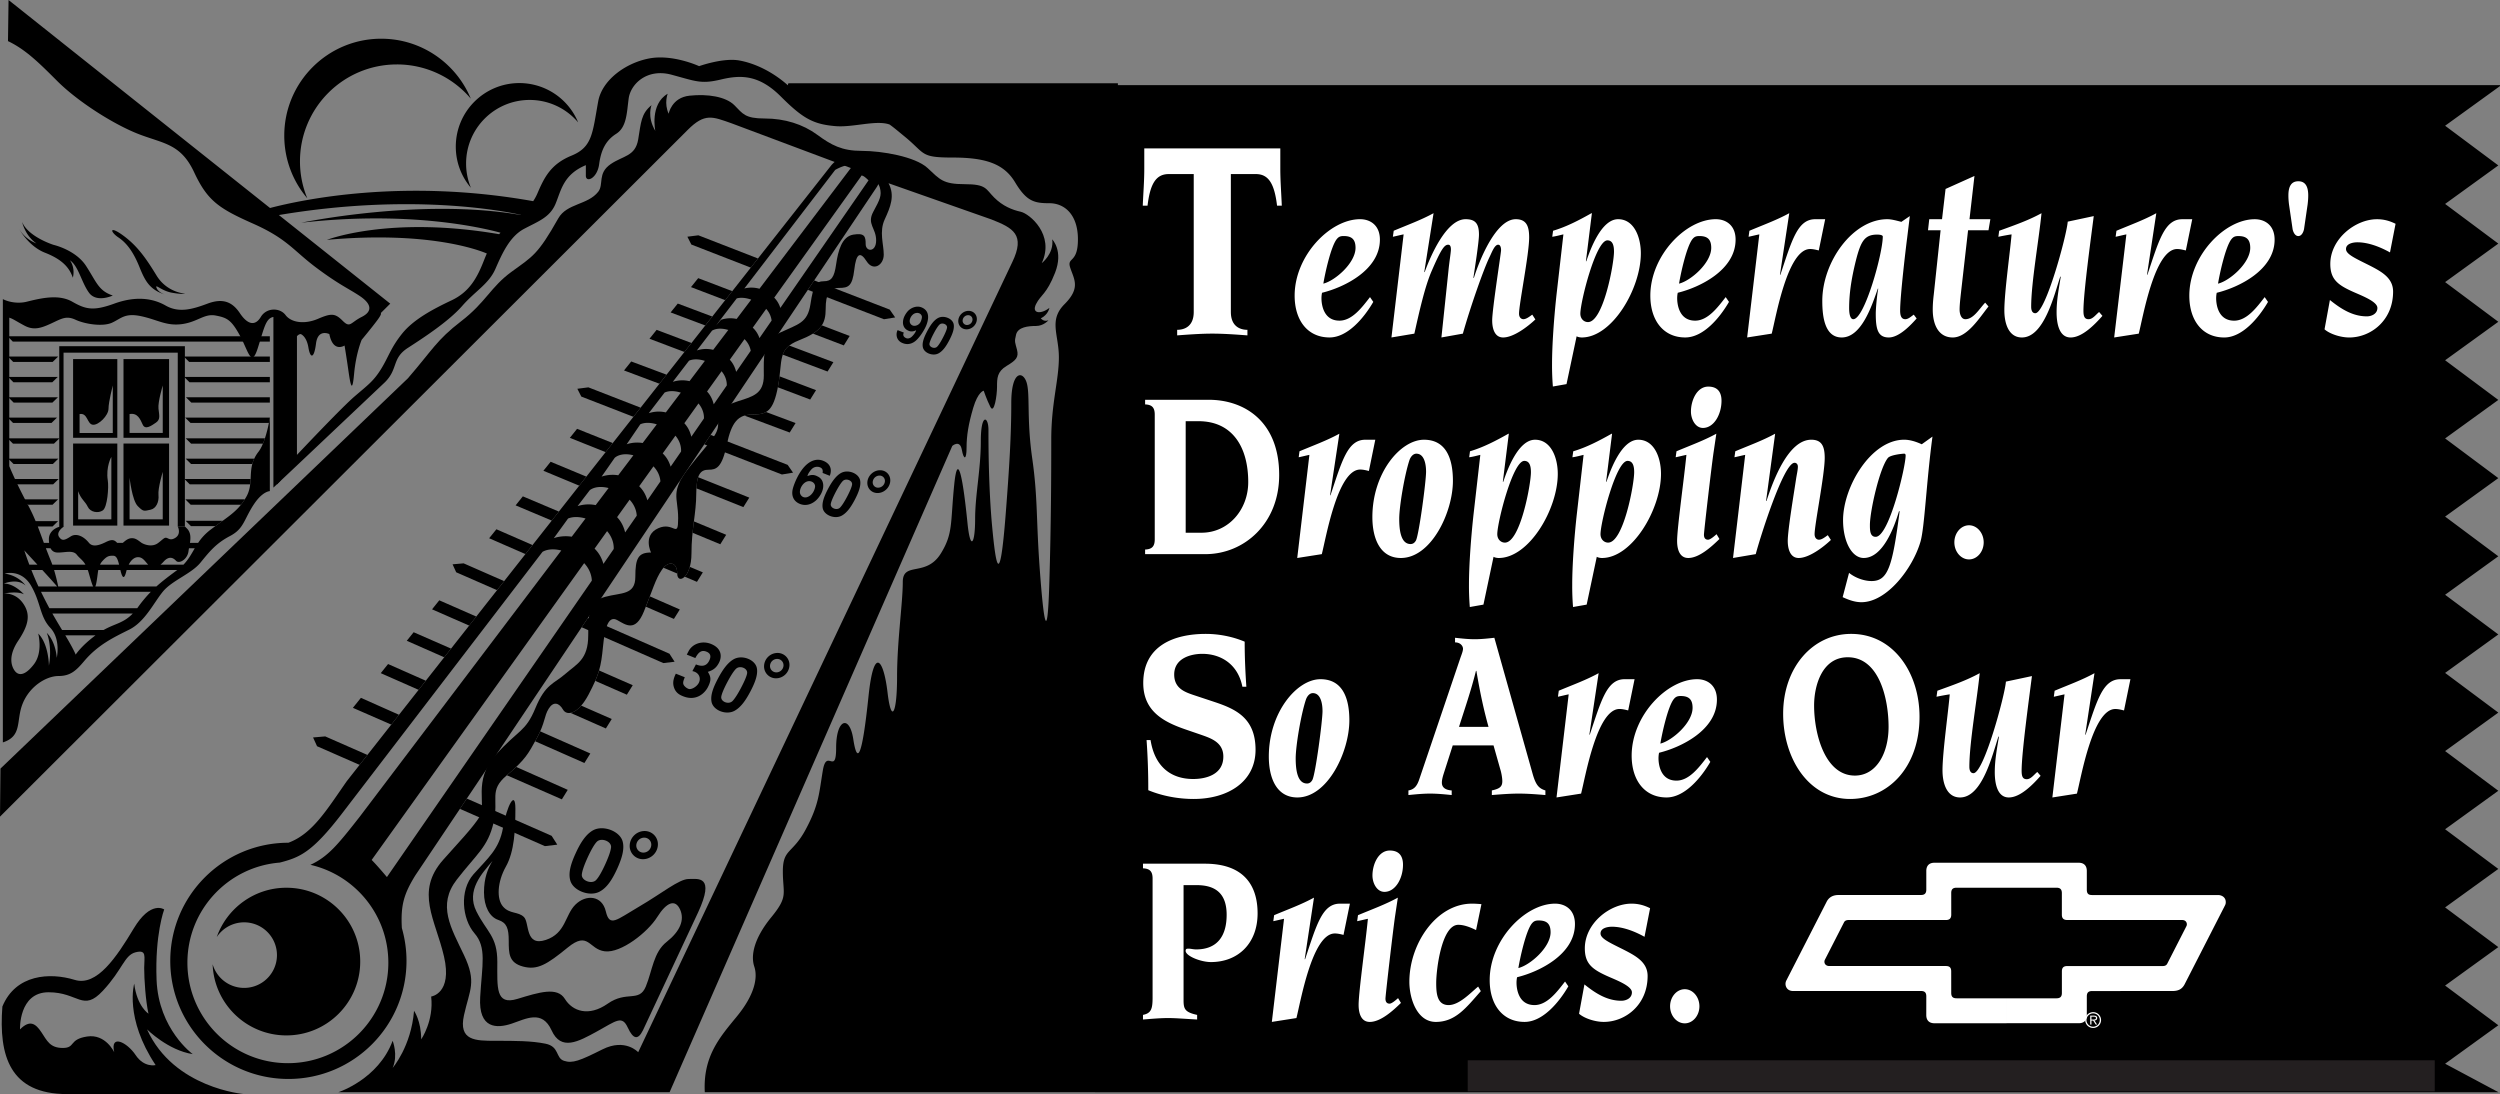
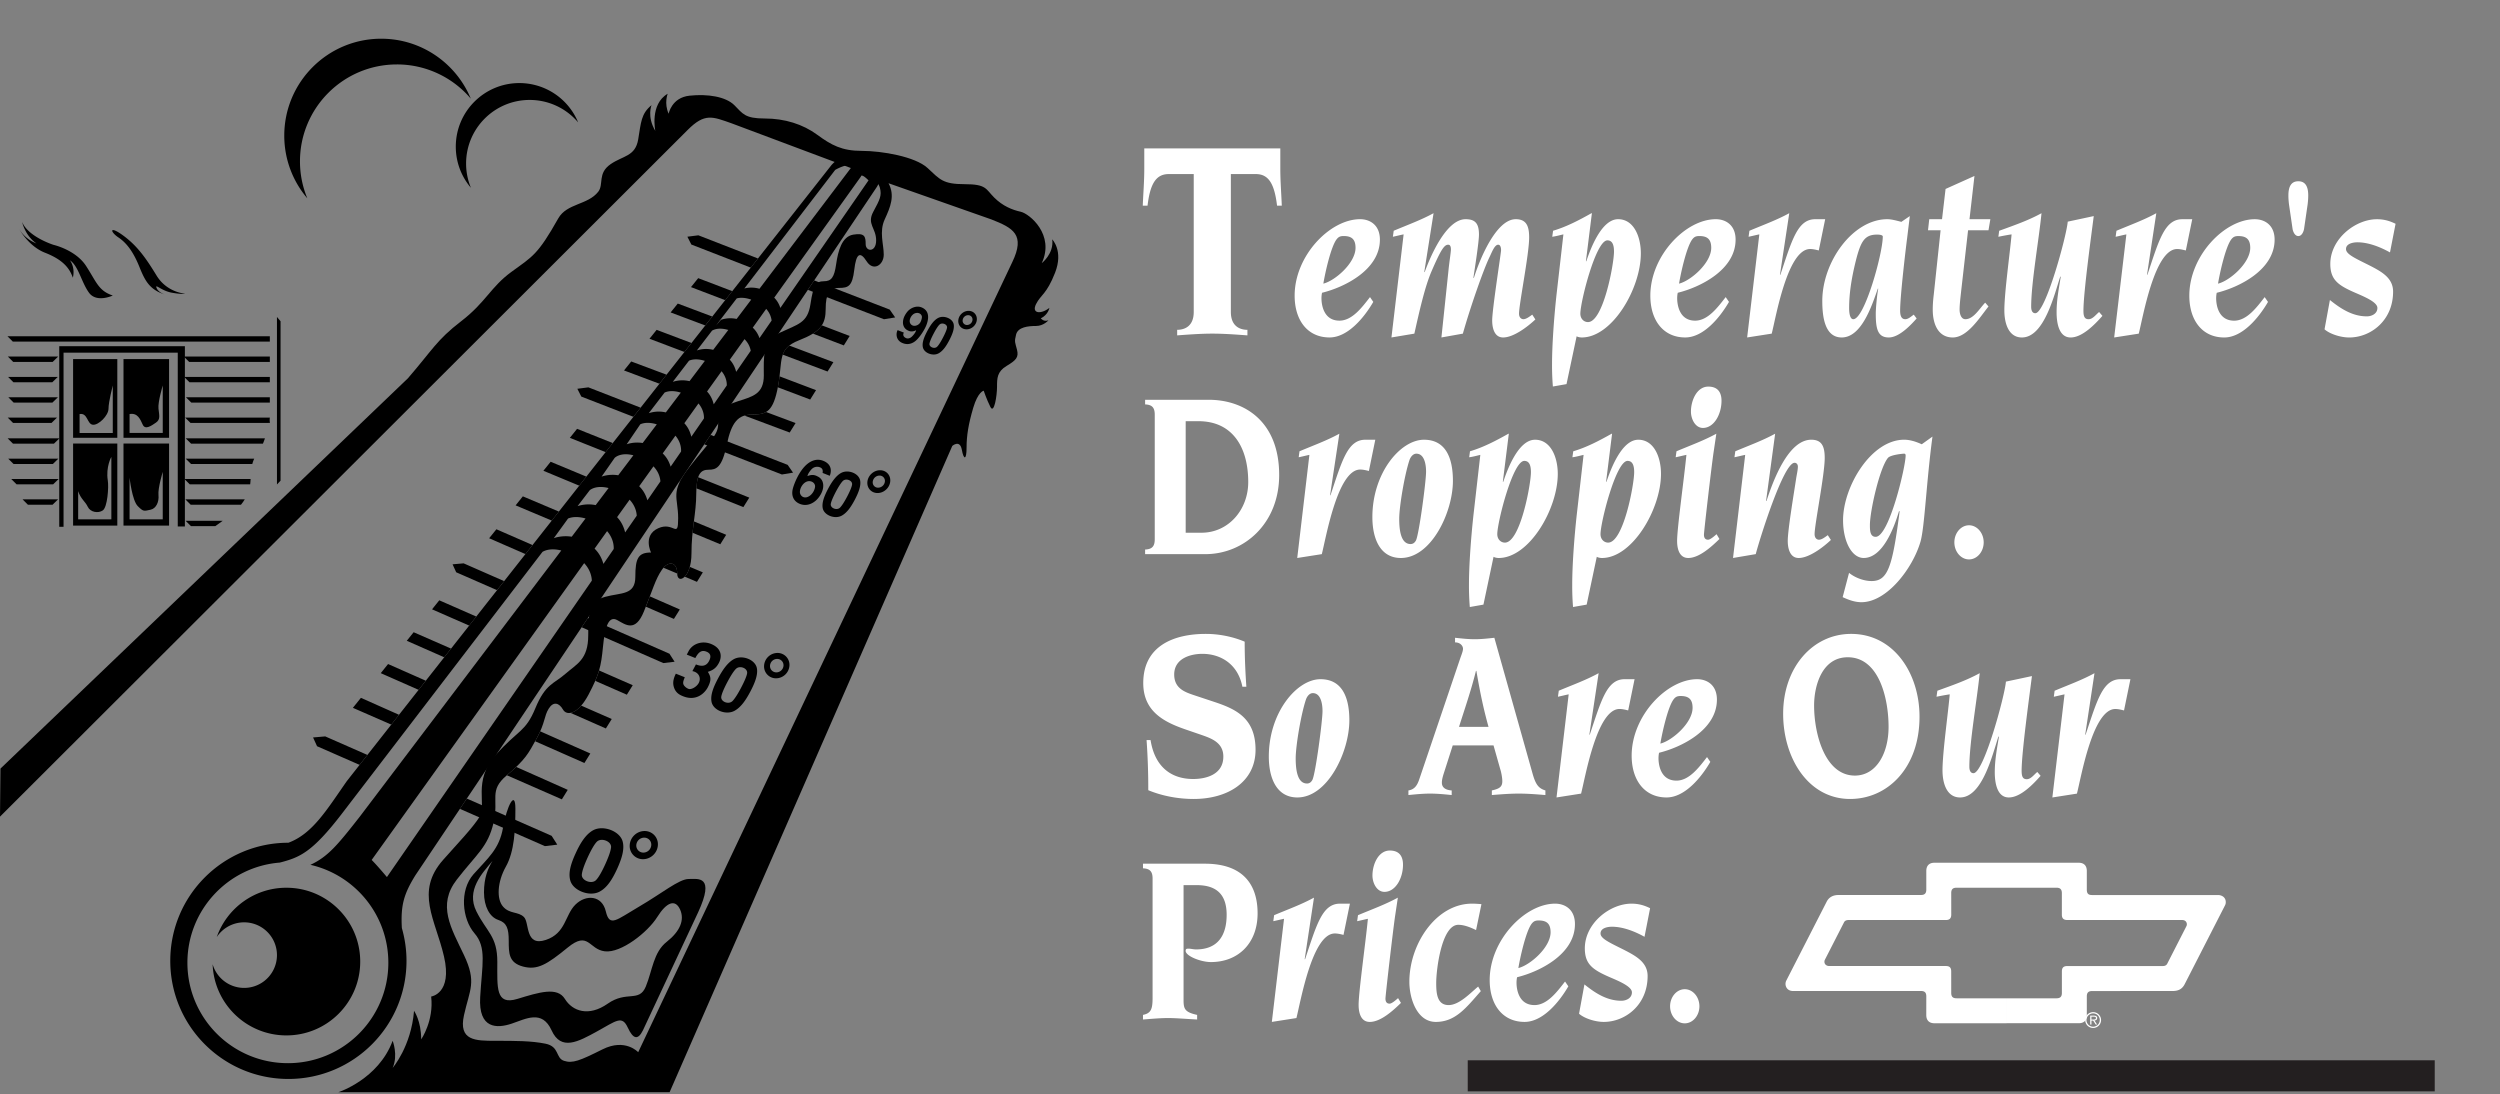
<svg xmlns="http://www.w3.org/2000/svg" width="361.941" height="158.398">
  <rect width="100%" height="100%" fill="#808080" stroke="none" />
  <defs>
    <clipPath id="a">
-       <path d="M0 0h361.941v158.398H0Zm0 0" />
+       <path d="M0 0h361.941v158.398H0Z" />
    </clipPath>
    <clipPath id="b">
-       <path d="M0 131h36v27.398H0Zm0 0" />
-     </clipPath>
+       </clipPath>
    <clipPath id="c">
      <path d="M0 13h154v145.398H0Zm0 0" />
    </clipPath>
    <clipPath id="d">
      <path d="M212 153h141v5.398H212Zm0 0" />
    </clipPath>
  </defs>
  <g clip-path="url(#a)">
-     <path d="M361.945 12.324H161.844v-.265h-47.68s-.125.086-.062.304c-.07-.054-.145-.11-.211-.168-2.067-1.789-4.547-3.03-6.891-3.445-2.344-.41-5.785.828-5.785.828s-3.86-1.793-7.305-1.101c-3.445.687-6.754 3.168-7.305 6.199-.835 4.605-.824 6.613-3.859 7.855-3.031 1.239-3.96 3.184-4.96 5.512a6.682 6.682 0 0 1-.595 1.082c-18.632-3.336-33.293-.266-38.097.988L1.238 0l-.082 5.953c2.559 1.215 4.54 3.188 7.114 5.762 3.03 3.031 8.265 6.336 11.847 7.715 3.586 1.379 6.063 1.379 7.992 5.511 1.93 4.137 3.586 5.239 8.547 7.442 4.957 2.207 5.785 3.86 9.094 6.34 3.305 2.48 4.684 3.03 6.34 4.132 1.652 1.106 1.926 2.208.273 3.032-1.652.828-1.652 1.652-2.758.55-1.101-1.101-1.652-1.101-3.582-.273-1.93.824-3.855.55-4.683-.55-.828-1.102-2.758-1.102-3.582.273-.828 1.379-1.93 1.101-3.031-.551-1.106-1.652-2.48-2.203-4.688-1.375-2.203.824-4.133 1.375-6.062.273-1.93-1.101-4.41-1.379-7.442-.273-3.031 1.102-4.133.824-6.062-.277-1.93-1.106-4.41-.551-6.614 0-1.082.27-2.414.136-3.445-.38v64.18c2.895-.93 1.86-3.203 2.895-5.683 1.03-2.48 3.41-3.93 5.168-3.93 1.753 0 2.582-.824 3.718-2.168 1.993-2.355 4.239-3.41 6.512-4.547 2.273-1.136 3.512-3.824 4.856-5.48 1.343-1.653 4.136-2.582 5.476-4.235 1.344-1.656 2.277-2.793 4.238-3.824.836-.441 1.317-.898 1.696-1.449.164-.238.312-.496.46-.773.31-.586.63-1.274 1.153-2.122l.133-.203c.199-.3.39-.562.574-.777 1.012-1.188 1.773-1.188 1.773-1.188v-9.87h-.14a18.646 18.646 0 0 1-.57 2.222 9.567 9.567 0 0 1-.29.773c-.187.457-.406.875-.656 1.192a5.07 5.07 0 0 0-.601.98 4.64 4.64 0 0 0-.282.774c-.195.742-.207 1.457-.242 2.172-.015.257-.031.515-.066.773-.07.598-.215 1.2-.563 1.809a9.916 9.916 0 0 1-.765 1.14c-.723.907-1.543 1.528-2.645 2.325-.328.238-.684.492-1.066.773-.22.164-.45.332-.692.516a7.823 7.823 0 0 0-1.804 1.914H27.5c.121-.782.129-1.547-.473-2.118l-.261-.261h-1.032s.567 1.086-.363 1.656c-.93.566-1.086-.258-1.601.05-.23.141-.516.423-.856.673-.855.672-1.984.257-2.406 0-.504-.348-.887-.743-1.543-.672-.512.054-.883.418-1.188.672h-.816c-.43-.485-.793-.54-1.664-.106-1.344.672-2.016.57-2.414.106-.77-.97-1.844-1.453-2.653-.93-.878.566-1.238.672-1.652.102-.414-.567.156-1.188.621-1.497l-.312-.312-.309.312c-.879.258-1.5.93-1.5 1.758 0 .18.008.375.031.567h-.757c-.317-.856-.594-1.625-.883-2.38h2.144l.797-.773H5.156a26.068 26.068 0 0 0-1.125-2.375c-1.742-3.234-2.687-5.582-2.687-5.582V45.992c.62.207.828.414 2.172 1.137 1.34.723 2.375.41 3.925-.313 1.551-.722 2.172-1.136 3.516-.515 1.34.62 3.926 1.035 5.27.414 1.343-.621 1.859-1.445 4.238-.93 2.375.516 3.617 1.445 5.89 1.137 2.274-.313 3.204-1.55 4.856-1.242 1.652.312 2.273.62 3.516 2.894 1.238 2.274 1.652 4.754 2.582 1.86.93-2.895 1.136-4.34 2.273-4.547v24.71l3.41-3.214 12.746-12.055c1.93-1.93.965-3.445 3.309-4.96 2.344-1.516 5.926-3.86 7.855-6.063 1.93-2.207 3.856-3.172 4.82-5.375.966-2.207 2.067-4.688 4.137-5.79 2.067-1.1 3.72-1.652 4.547-3.581.824-1.93 1.102-4.274 4.41-5.649v1.516c0 1.101 1.653.414 1.926-1.656.278-2.067.965-3.446 2.48-4.407 1.516-.965 1.516-3.035 1.794-5.101.277-2.067 2.617-4.407 6.203-3.446 3.582.965 4.27 1.38 7.164.692 2.894-.692 5.512-.692 8.68 2.48 3.171 3.168 4.683 3.996 7.855 4.27 2.586.226 5.898-.922 7.86-.235.566.387 1.226.957 2.199 1.75 3.03 2.48 2.207 3.036 6.89 3.036 4.684 0 7.442.824 9.094 3.582 1.652 2.754 2.758 3.03 4.96 3.03 2.208 0 4.138 1.653 4.138 5.235 0 3.582-1.657 2.48-1.106 4.133.55 1.656 1.516 2.895-.824 5.238-2.344 2.344-.828 4.41-.828 7.715 0 3.309-1.102 6.617-1.102 11.852 0 5.238-.023 12.129-.277 20.672-.274 9.37-.824 5.785-1.375-1.657-.555-7.441-.277-10.472-1.106-16.257-.828-5.79-.273-9.372-.828-11.024-.55-1.656-2.203-1.656-2.203 3.031 0 4.684-.285 9.391-.824 16.258-.828 10.473-1.379 7.582-1.93 1.793-.55-5.789-.55-12.265-.55-14.191 0-1.93-1.106-2.485-1.106 1.652 0 4.133-.824 7.715-.824 11.297 0 3.586-.692 4.668-1.106.555-.55-5.512-1.375-11.024-1.925-5.512-.555 5.512-.141 7.027-1.93 9.918-2.156 3.484-5.512 1.105-5.512 4.137 0 3.03-.828 8.543-.828 13.777 0 5.238-.828 6.89-1.379 2.207-.55-4.688-1.973-6.93-2.754.55-.965 9.231-1.656 9.786-2.207 6.2-.55-3.582-2.48-2.895-2.48 1.242 0 4.133-1.375 0-1.926 3.305-.555 3.308-.555 4.96-2.484 8.547-1.926 3.582-3.305 2.754-3.305 6.062 0 3.305.824 3.582-1.652 6.614-2.485 3.03-3.036 5.511-2.485 7.164.555 1.656 0 4.136-2.476 7.168-2.48 3.03-4.961 5.785-4.688 11.023h56.496v.008h203.192l-7.73-4.129 7.702-5.57-7.703-5.746 7.703-5.57-7.703-5.747 7.703-5.57-7.703-5.746 7.703-5.57-7.703-5.747 7.703-5.57-7.703-5.746 7.703-5.57-7.703-5.746 7.703-5.57-7.703-5.747 7.703-5.57-7.703-5.746 7.703-5.574-7.703-5.743 7.703-5.57-7.703-5.746 7.703-5.574-7.703-5.742 7.703-5.575-7.703-5.746 7.95-5.746zM10.957 94.774s-.219-.594-1.137-2.172c-.129-.215-.25-.422-.367-.622h4.375c-2.055 1.52-2.871 2.793-2.871 2.793Zm4.047-3.567H8.988a89.485 89.485 0 0 1-1.406-2.379h11.637c-1.344 1.402-2.555 1.434-4.215 2.379zm8.664-9.871c.723-.824 1.344-.672 1.809-.156.464.52 1.652-.207 1.808-1.34.02-.153.047-.309.074-.469h.84c-.48.817-.902 1.621-1.637 2.379h-3.328a3.25 3.25 0 0 0 .434-.414zm-3.672-.672c.7 0 1.031.66 1.461 1.086h-2.824c.324-.637.793-1.086 1.363-1.086zm-5.219.621c.727-.828 1.035-.828 1.606-.828.453 0 .644.438.86 1.293h-2.766c.082-.16.171-.316.3-.465zm-.875 3.309c.184-.809.215-1.485.328-2.07h3.196c.304 1.292.582 1.355.867.156.012-.051.031-.102.043-.157h7.328c-1.156.856-2.117 1.57-3.016 2.38h-8.843c.03-.079.062-.176.097-.31zm7.938 1.082a19.553 19.553 0 0 0-1.895 2.273c-.027.04-.05.07-.078.106H7.152a65.954 65.954 0 0 1-1.218-2.38Zm-9.13-3.153.056.157c.27.879.507 1.843.718 2.222H8.426a27.197 27.197 0 0 0-.598-2.379Zm-5.39-3.152c.176.348.465.598.95.621 1.03.051 2.273-.414 2.84.309.421.539.867.761 1.261 1.449H7.574a10.74 10.74 0 0 0-.238-.621 75.153 75.153 0 0 1-.691-1.758Zm-1.19 3.152c.344.375.66.723.898.985.621.68 1.016 1.137 1.235 1.394h-2.7a44.407 44.407 0 0 1-1.019-2.379Zm-.711-.773H4.246a49.237 49.237 0 0 1-.73-2.066s.937 1.02 1.902 2.066zm-.922 3.047c1.445 2.48 1.238 4.445 2.79 6.098 1.55 1.656.929 4.343.929 4.343s-.102-2.273-1.445-3.617c0 0 .828 1.86.308 4.754 0 0 0-3.102-1.547-4.652 0 0 .723 2.687-.62 4.445-1.345 1.754-2.274 1.652-2.794.93-.515-.723-.93-2.172.52-4.34 1.445-2.172 1.86-3.723.722-5.375-1.136-1.656-2.793-1.45-2.793-1.45s1.864-.41 2.895.106c0 0-1.344-1.55-2.895-1.55 0 0 1.914-.829 3.13.284 0 0-.907-1.421-3.024-1.73 0 0 2.379-.723 3.824 1.754zM75.38 31.129C61 28.605 43.613 32.246 43.613 32.246c15.551-1.766 26.11.695 28.848 1.445l-.203.215c-15.844-2.726-24.926.82-24.926.82 14.559-1.304 21.867 1.43 23.148 1.973-.136.309-.27.633-.41.989-.965 2.48-2.066 4.546-4.683 5.789-2.621 1.238-5.512 2.753-7.168 4.824-1.653 2.066-1.93 3.304-3.032 5.097-1.101 1.79-1.93 2.34-3.855 3.997-1.73 1.48-7.215 7.27-8.34 8.46V48.672c.18-.2.367-.305.551-.305 0 0 .828.278 1.105 1.93.274 1.652.825 1.652 1.102-.55.273-2.208 1.93-1.38 1.93-1.38.55 2.758 2.203 1.656 2.203 1.656s.277 1.653.55 3.582c.278 1.93.551 3.583.829.551.273-3.031 1.101-4.96 1.101-4.96s1.38-1.657 2.203-2.758c.829-1.102.551-1.102.551-1.102l1.38-1.375-16.122-12.828c19.04-3.211 32.46-.602 35.027-.028l-.023.024" />
-   </g>
+     </g>
  <path d="m67.125 81.559-1.602.14.524 1.153 5.91 2.59 1.031-1.31-5.863-2.573M96.04 96l1.624-.195-.742-1.16-11.805-5.184-.906 1.352L96.039 96M85.184 56.078l-1.598.207.574 1.13 7.543 2.929 1.04-1.324-7.56-2.942M113.2 68.695l1.616-.265-.785-1.13-11.152-4.335-.914 1.363 11.234 4.367m14.781-22.476 1.618-.262-.786-1.133-10.937-4.23-.914 1.367 11.02 4.258M101.11 34.066l-1.594.204.574 1.132 8.605 3.344 1.04-1.324-8.626-3.356M78.89 122.5l1.79-.215-.817-1.277-12.277-5.395-1 1.492L78.89 122.5m-31.804-15.887-1.762.153.578 1.27 6.157 2.698 1.132-1.437-6.105-2.684m35.109 7.739-7.46-3.32c-.38.359-.825.753-1.356 1.206l7.965 3.489.851-1.375M52.25 101.031l-1.16 1.446 5.555 2.43 1.12-1.423-5.515-2.453m3.934-4.894-1.059 1.32 5.48 2.418 1.04-1.324-5.461-2.414m21.289 11.179 7.136 3.149.856-1.375-7.258-3.211c-.133.3-.293.625-.488.984-.086.157-.168.305-.246.453M59.887 91.531l-.996 1.239 5.422 2.39.988-1.258-5.414-2.37m22.703 11.675 5.125 2.258.851-1.371-4.421-1.938c-.563.64-1.102.969-1.555 1.051m8.164-2.629.851-1.375-4.875-2.137c-.14.485-.32.97-.55 1.508l4.574 2.004M63.598 86.91l-1.047 1.305 5.375 2.355 1.027-1.308-5.355-2.352m8.269-10.285-1.05 1.3 5.25 2.294 1.03-1.309-5.23-2.285m25.699 12.98.852-1.37-4.34-1.895c-.172.453-.36.95-.574 1.492l4.062 1.773m-1.507-7.41 1.984.836v-.008c0-1.53-1.063-1.875-1.984-.828M75.695 71.86l-1.047 1.304 5.235 2.207 1.027-1.308-5.215-2.204m25.207 12.379.852-1.375-1.89-.797c-.188.664-.462 1.141-.739 1.422l1.777.75m3.379-5.441.852-1.371-4.672-1.942c-.066.532-.137 1.075-.191 1.649l4.011 1.664M79.719 66.852l-1.047 1.304 5.187 2.156 1.032-1.308-5.172-2.152m19.543 1.511-.078.114c.027-.036.05-.075.078-.114m-.289.43-.621.926.074.027c.14-.293.32-.605.547-.953m8.648 4.621.856-1.371-7.403-2.953c-.133.39-.219.918-.254 1.613l6.801 2.711M83.547 62.086 82.5 63.39l5.18 2.066 1.03-1.309-5.163-2.062m7.84-9.753-1.043 1.3 5.125 1.923 1.031-1.309-5.113-1.914m16.394 7.836 6.547 2.453.852-1.371-4.282-1.605c-.523.3-1.16.367-1.968.367-.43 0-.809.05-1.149.156M95.066 47.754l-1.035 1.289 5.059 1.914 1.015-1.297-5.039-1.906m17.544 8.316 4.687 1.774.844-1.36-5.282-2a20.725 20.725 0 0 1-.25 1.586m.719-4.722 6.484 2.441.844-1.355-6.386-2.407c-.48.38-.762.813-.942 1.32M98.125 43.95l-1.035 1.284 5.015 1.887 1.016-1.293-4.996-1.879m19.559 4.351 4.48 1.708.848-1.367-4.032-1.54c-.285.438-.703.829-1.296 1.2m-16.602-8.031-1.043 1.296 4.95 1.891 1.027-1.305-4.934-1.882m-30.516 70.738c-.09.176-.171.347-.242.523l.324-.488-.082-.035m1.407-1.942c-.078.09-.164.18-.25.278a9.673 9.673 0 0 0-.215.254l.086.039.379-.57" />
  <path d="M71.508 109.598c-.39.476-.7.945-.942 1.41l.082.035.946-1.406-.086-.04m27.465-40.804.21-.316c-.074.109-.144.214-.21.316" />
  <g clip-path="url(#b)">
-     <path d="M21.29 149.031s3.03 3.031 6.616 3.582c0 0-4.96-3.582-5.238-10.75-.254-6.613 1.102-10.195 1.102-10.195s-1.93-1.379-4.41 2.754c-2.481 4.137-5.337 8.43-8.544 7.441-3.582-1.101-8.543-.824-10.472 3.86-.551 7.164 1.101 12.675 9.37 12.675h25.63s-10.196-.824-14.055-9.367zm-1.653 3.719c-1.242-1.86-3.723-3.102-3.102-.414 0 0-1.238-2.688-3.926-2.274-2.687.415-1.652 1.657-3.515 1.657-1.86 0-2.274-1.035-3.102-2.278-.824-1.238-1.652-1.859-3.097-.41 0 0-.207-5.375 4.132-5.375 4.34 0 4.961 2.895 7.856-.207 2.894-3.101 3.101-5.168 4.754-5.582 1.652-.414 1.238.621 1.238 2.274 0 1.656.207 4.754.621 6.617 0 0-1.652-1.035-2.066-4.344 0 0-1.446 4.961 3.101 11.785 0 0-1.656.41-2.894-1.449" />
-   </g>
+     </g>
  <path d="M41.465 128.523c-4.66 0-8.621 2.985-10.086 7.145a4.752 4.752 0 0 1 8.719 2.613 4.751 4.751 0 0 1-9.313 1.32c.203 5.723 4.906 10.301 10.68 10.301 5.902 0 10.687-4.785 10.687-10.687 0-5.906-4.785-10.692-10.687-10.692M57.46 9.328a14.01 14.01 0 0 1 10.7 4.953c-2.105-5.09-7.12-8.676-12.972-8.676-7.75 0-14.032 6.282-14.032 14.032a13.97 13.97 0 0 0 3.336 9.074 13.943 13.943 0 0 1-1.062-5.352c0-7.75 6.285-14.03 14.03-14.03" />
  <path d="M76.684 14.469a9.188 9.188 0 0 1 7.02 3.254 9.21 9.21 0 0 0-8.513-5.696c-5.082 0-9.203 4.121-9.203 9.207 0 2.27.825 4.348 2.188 5.953a9.127 9.127 0 0 1-.696-3.511c0-5.086 4.122-9.207 9.204-9.207" />
  <g clip-path="url(#c)">
    <path d="M150.82 38.102c1.93-4.133-1.793-7.164-3.03-7.442-1.243-.273-2.618-.824-3.86-2.066-1.239-1.239-1.102-1.93-4.27-1.93-3.172 0-3.586-.687-5.375-2.344-1.793-1.652-6.613-2.476-9.508-2.476-2.894 0-4.41-.828-6.476-2.344-2.067-1.516-4.688-2.344-7.578-2.344-2.895 0-3.172-.687-4.41-1.93-1.243-1.238-3.86-1.652-6.477-1.374-2.617.273-3.031 2.617-3.031 2.617-.692-1.516-.14-2.895-.14-2.895-2.618 1.516-1.79 5.375-1.79 5.375-1.242-2.066-.55-3.722-.55-3.722-1.516 1.242-1.516 2.48-1.93 4.96-.415 2.481-2.208 2.344-3.997 3.583-1.93 1.335-.949 2.925-1.793 3.996-1.515 1.93-4.546 1.656-5.785 3.859-2.965 5.27-3.722 5.512-6.754 7.719-3.03 2.203-3.718 4.41-7.304 7.164-3.582 2.758-4.133 4.133-7.715 8.27L.07 111.272 0 118.23l99.559-99.418c2.48-2.484 3.582-1.93 6.34-.964l19.843 7.437s1.375.828 1.653 1.93c.277 1.101 0 1.656-.965 3.445-.965 1.793.414 2.344.414 4.137 0 1.789-1.516 1.652-1.516.55 0-1.105-.137-1.656-1.793-1.378-1.652.273-2.203 2.343-2.48 4.27-.274 1.929-.688 2.48-1.79 2.48-1.105 0-1.519.55-1.93 3.308-.413 2.758-1.792 2.895-4.41 4.133-2.616 1.242-2.343 3.582-2.343 6.203 0 2.617-1.516 3.032-3.719 3.719-2.207.691-2.894 1.652-2.894 3.309 0 1.652-1.239 2.48-4.133 6.199-2.895 3.722-1.656 4.34-1.656 7.441 0 3.102-.618.414-2.89 1.45-2.274 1.03-1.036 3.511-1.036 3.511-1.86 0-2.274.828-2.274 3.516 0 2.687-2.066 2.273-4.34 2.894-2.273.618-2.48 2.067-2.48 5.578 0 3.516-1.652 4.133-3.308 5.582-1.653 1.446-2.895 1.446-4.34 4.961-1.446 3.512-2.48 3.102-5.79 6.82-3.304 3.723-1.238 7.235-2.273 8.887-1.031 1.657-3.238 3.93-5.304 6.27-4.082 4.629-1.102 8.613.136 13.988 1.242 5.375-1.86 5.79-1.86 5.79.415 3.511-1.444 6.199-1.444 6.199 0-2.688-1.036-4.133-1.036-4.133-.414 5.168-3.097 8.265-3.097 8.265.824-1.859 0-3.925 0-3.925-2.07 5.582-7.856 7.441-7.856 7.441h47.953l40.926-93.566s1.102-.965 1.38.55c.273 1.516.687 1.516.687-.273 0-1.793.277-3.445.964-5.79.692-2.343 1.516-2.48 1.516-2.48s.414 1.243.965 2.344c.55 1.102.965-1.652.965-2.894 0-1.239 0-2.203 1.379-3.032 1.379-.828 1.789-1.242 1.515-2.343-.277-1.102-.414-1.102-.136-2.203.273-1.102 1.789-1.243 2.89-1.243 1.106 0 1.793-.824 1.793-.824-.687.274-1.101-.277-1.101-.277 1.101-.551 1.238-1.516 1.238-1.516-1.238.965-2.617.828-1.93-.55.692-1.38 1.516-1.38 2.758-4.548 1.238-3.167-.414-4.824-.414-4.824.277 2.067-1.516 3.446-1.516 3.446zm-4.273-.137-54.152 114.37s-1.86-2.065-5.168-.413c-3.309 1.656-4.34 2.066-5.582 1.656-1.239-.414-.618-2.066-2.688-2.48-2.066-.414-4.34-.414-7.234-.414-2.891 0-5.371 0-4.547-3.72.828-3.722 1.86-4.757 0-8.683s-3.926-7.234-1.031-10.953c2.89-3.723 4.476-4.687 5.304-8.2.828-3.515-.758-4.616 1.93-6.89 2.687-2.273 3.098-3.101 4.34-5.375 1.238-2.273 1.031-3.168 1.722-4.27.688-1.105 1.516-.827 2.067.137.55.965 2.203.688 3.719-2.207 1.515-2.89 1.793-3.996 2.07-6.886.273-2.895.824-4.551 2.066-3.86 1.239.688 2.617 1.79 3.856-1.242 1.242-3.031 1.656-4.683 2.62-6.062.966-1.38 2.204-1.102 2.204.55 0 1.653 2.066.692 2.066-2.894 0-3.582.692-5.785.692-8.68 0-2.894.687-3.445 1.789-3.445 1.101 0 1.93-.277 2.62-3.582.688-3.309 1.653-4.41 3.72-4.41 2.066 0 3.03-.414 3.718-4.133.692-3.723-.136-5.375 3.036-6.613 3.168-1.243 3.855-2.344 3.855-4.551 0-2.203.55-3.031 1.93-3.031 1.379 0 1.93-.274 2.207-2.618.273-2.343.824-2.754 1.789-1.238s2.48.55 2.48-.965c0-1.515-.687-3.308.14-5.101.825-1.79 1.513-3.446.552-5.235l14.879 5.235c3.171 1.242 4.96 2.207 3.03 6.203" />
  </g>
  <path d="M99.7 127.258c-1.38 0-3.86 2.066-7.169 3.996-3.308 1.93-4.27 3.031-4.824.687-.55-2.34-2.89-2.48-4.41-.964-1.516 1.515-1.375 4.136-4.27 5.101-3.05 1.016-2.343-2.48-3.168-3.308-.828-.829-2.07-.415-3.03-1.516-.966-1.102-.829-3.582.41-5.79 1.241-2.202 1.378-5.37 1.378-8.405 0-2.754-1.238-.41-1.789 2.757-.55 3.168-2.207 4.41-4.273 6.754-2.067 2.34-1.653 6.473.136 8.543 1.793 2.067 1.102 4.547.829 9.23-.278 4.688 2.48 4.548 4.546 3.86 2.067-.687 4.41-2.066 5.79.965 1.374 3.031 3.855 1.652 6.613.137 2.754-1.516 3.582-2.34 4.41-.551.824 1.793 1.516 1.793 2.203.414l7.992-17.086c2.48-5.375 0-4.824-1.375-4.824zm-3.173 9.094c-1.93 1.515-2.066 4.132-3.03 6.476-.966 2.344-2.759.55-5.513 2.48-2.757 1.93-5.097 1.102-6.203-.687-1.101-1.793-3.719-.965-6.886 0-3.172.965-2.895-1.652-2.895-5.375 0-3.719-1.516-4.273-3.031-7.305-1.516-3.03.824-5.511 2.34-7.3-.688 1.101-1.239 2.48-1.239 4.547 0 2.066.828 3.582 2.067 3.996 1.242.414 1.515 1.238 1.515 3.03 0 1.794 0 3.169 2.067 3.72 2.066.55 3.445-.274 6.476-2.754 3.032-2.48 3.032.273 5.375.55 2.344.278 6.203-2.757 7.578-4.96 1.38-2.204 2.622-2.618 3.309-1.102.688 1.516 0 3.168-1.93 4.684" />
  <path d="M82.57 127.5c-.324-1.125.07-2.434.774-3.973.652-1.433 1.457-2.754 2.558-3.34.72-.378 1.657-.347 2.496-.035.832.317 1.52.899 1.735 1.633.324 1.121-.113 2.524-.79 4.008-.683 1.492-1.44 2.719-2.546 3.3-.719.38-1.656.352-2.492.036-.836-.316-1.52-.899-1.735-1.629Zm3.727-.09c.355-.363.824-1.172 1.324-2.27.516-1.132.813-2.007.848-2.488.027-.441-.332-.789-.774-.957-.445-.168-.968-.152-1.293.176-.351.363-.82 1.172-1.34 2.305-.5 1.097-.796 1.972-.828 2.453-.027.441.332.789.774.957.441.168.969.152 1.289-.176M99.14 98.05c-.265.66-.367.966.04 1.36.156.149.3.246.515.328.325.133 1.14-.246 1.47-.867.358-.68.058-1.52-.923-1.71l.512-.97c.652.262 1.433.391 1.89-.476.372-.703.215-1.137-.37-1.371-.711-.285-1.16.078-1.606.926l-1.238-.497.261-.5c.575-1.09 1.965-1.558 3.243-1.046 1.586.632 1.609 1.867 1.148 2.742-.309.582-.71 1.035-1.605 1.297.43.687.562 1.16-.016 2.261-.426.805-1.64 2.047-3.57 1.274-.5-.2-1.16-.516-1.38-1.516-.136-.644.079-1.226.333-1.754l1.297.52m3.871 3.547c-.176-.946.242-2.051.93-3.352.64-1.215 1.394-2.332 2.331-2.832.614-.32 1.372-.3 2.024-.039.652.262 1.164.75 1.281 1.363.176.946-.285 2.13-.945 3.383-.668 1.266-1.38 2.3-2.317 2.8-.613.321-1.37.302-2.027.044-.652-.262-1.16-.75-1.277-1.367zm3.027-.094c.313-.309.758-.992 1.246-1.922.504-.957.817-1.695.88-2.101.054-.375-.212-.665-.556-.805-.347-.137-.773-.121-1.058.156-.317.309-.758.992-1.266 1.953-.488.926-.797 1.664-.86 2.07-.058.376.208.665.555.805.344.137.774.121 1.06-.156m8.73-30.699c.109-.446.378-1.16.707-1.785.28-.54.625-1.063 1-1.465.652-.707 1.62-1.274 2.71-.84 1.282.512 1.2 1.547.942 2.168l-1.035-.414c.054-.344.023-.653-.38-.813a1.105 1.105 0 0 0-1.167.227c-.156.148-.39.445-.54.73-.042.086-.085.2-.112.313.44-.168.894-.266 1.44.035.353.152.782.488.845 1.195.086.992-.625 1.918-1.04 2.293-.785.684-1.609.793-2.327.508-.985-.394-1.254-1.258-1.043-2.152zm1.046.55c.036.23.184.442.387.563.219.117.492.148.8-.004.735-.348 1.032-1.23 1-1.566-.026-.297-.25-.54-.542-.637-.29-.106-.672-.063-1.016.227-.406.335-.691.957-.629 1.417m3.294 2.215c-.145-.78.199-1.695.761-2.773.527-1 1.149-1.922 1.922-2.336.508-.266 1.133-.25 1.676-.035.539.215.96.62 1.058 1.129.149.78-.23 1.761-.773 2.797-.55 1.043-1.137 1.898-1.91 2.312-.504.266-1.13.25-1.672.035-.54-.219-.965-.62-1.063-1.129zm2.503-.078c.258-.254.625-.82 1.028-1.586.414-.793.668-1.402.718-1.742.047-.305-.171-.547-.457-.66-.289-.113-.64-.102-.879.129-.257.254-.62.82-1.039 1.61-.398.769-.656 1.378-.707 1.714-.047.309.176.55.461.664.285.113.64.102.875-.129m9.25-25.336c-.136.184-.183.59.344.805.29.113.598-.024.82-.238.23-.227.563-.618.602-.918-.215.12-.445.18-.676.175a.965.965 0 0 1-.34-.062 1.945 1.945 0 0 1-.34-.168c-.328-.215-.59-.621-.539-1.207.02-.27.11-.578.243-.828.183-.356.43-.688.714-.903.489-.367 1.145-.542 1.715-.316 1.578.633.809 2.445.504 3.027-.398.766-.976 1.536-1.414 1.875-.797.614-1.512.399-1.82.274-1.106-.442-.926-1.578-.715-1.875zm1.918-1.074c.219-.098.39-.273.473-.434.18-.34.25-.722.203-.878a.635.635 0 0 0-.426-.43c-.203-.07-.453-.047-.703.082a1.315 1.315 0 0 0-.476.515c-.106.204-.196.485-.125.743a.673.673 0 0 0 .406.445c.187.078.43.055.648-.043m.824 3.18c-.125-.649.157-1.403.622-2.29.433-.827.941-1.593 1.582-1.933.418-.223.933-.207 1.382-.027.446.176.797.511.88.93.124.648-.188 1.456-.633 2.312-.45.86-.93 1.57-1.57 1.91-.419.223-.934.207-1.384.027-.445-.175-.797-.511-.879-.93zm2.07-.067c.212-.207.512-.675.84-1.308.344-.657.551-1.16.594-1.438.036-.254-.144-.453-.382-.55-.239-.094-.528-.083-.723.109-.215.207-.516.676-.856 1.332-.332.633-.539 1.137-.582 1.414-.035.254.149.453.383.547.239.097.531.086.727-.106m-42.36 70.118c-1.125 0-2.086.914-2.148 2.039a1.91 1.91 0 0 0 1.93 2.039c1.125 0 2.086-.914 2.148-2.04a1.913 1.913 0 0 0-1.93-2.038zm-.168 3.124a1.021 1.021 0 0 1-1.027-1.085 1.161 1.161 0 0 1 1.145-1.082c.597 0 1.058.484 1.023 1.082a1.158 1.158 0 0 1-1.14 1.086m19.406-28.907a1.963 1.963 0 0 0-1.934 1.836 1.72 1.72 0 0 0 1.734 1.836 1.96 1.96 0 0 0 1.938-1.836 1.723 1.723 0 0 0-1.738-1.836zm-.153 2.813a.915.915 0 0 1-.922-.977 1.044 1.044 0 0 1 1.032-.972c.535 0 .949.433.922.972-.032.54-.493.977-1.032.977m15.012-29.266c-.914 0-1.734.738-1.836 1.652-.098.91.559 1.649 1.473 1.649.91 0 1.73-.738 1.832-1.649.101-.914-.559-1.652-1.469-1.652zm-.277 2.527a.767.767 0 0 1-.782-.875 1 1 0 0 1 .973-.878.77.77 0 0 1 .781.878 1.003 1.003 0 0 1-.972.875m13.093-25.601c-.742 0-1.406.598-1.488 1.336-.078.738.453 1.34 1.192 1.34.738 0 1.406-.602 1.484-1.34.082-.738-.45-1.336-1.188-1.336zm-.226 2.047a.623.623 0 0 1-.633-.711.814.814 0 0 1 .79-.711c.39 0 .675.32.632.71a.814.814 0 0 1-.79.712M10.129 37.688c1.238.828 1.652 3.171 2.754 4.687 1.101 1.516 3.445.41 3.445.41-2.066-.687-2.344-1.926-3.86-4.27-1.511-2.343-4.718-3.066-4.718-3.066-1.238-.414-3.824-1.55-4.547-3.304 0 0 .414 1.96 2.067 3.097 0 0-1.551-.515-2.48-2.066 0 0 1.343 2.48 3.722 3.41 2.375.93 3.511 2.066 4.031 3.617 0 0 .414-1.308-.414-2.516M26.8 42.512s-2.616-.137-4.132-2.617c-1.516-2.48-2.758-4.274-4.824-5.79-2.067-1.515-1.93-.55-.688.278 1.239.828 2.203 2.203 3.032 4.27.828 2.066 1.515 3.308 3.718 3.995 0 0-.96-.273-1.238-.964-.277-.688.687.414 2.203.691 1.516.273 1.93.137 1.93.137m13.816 3.996V69.59l-.52.55V45.888l.52.62M8.578 50.125v26.148H9.2V51.055h16.535v25.164h1.032V50.125H8.578" />
  <path d="M10.582 76.09h6.402V64.215h-6.402zm.734-4.985c.364 1.137 1.036 1.497 1.395 2.274.363.773 1.5.98 2.172.516.672-.465.879-3.364.722-4.34-.308-1.965.516-3.41.516-3.41v9.043h-4.805v-4.083m6.563-19.117v11.399h6.598V51.988Zm5.683 10.696h-4.804v-2.739c1.187-.21 1.55.774 1.91 1.547.363.778 1.242.156 1.914-.308.672-.465.465-1.036.363-2.016-.105-.98.617-3.36.617-3.36v6.876M17.879 76.09h6.598V64.215h-6.598zm2.066-2.817c.828.829.88.727 1.86.52.8-.168 1.242-1.137 1.14-2.121-.105-.98.617-3.356.617-3.356v6.871h-4.804v-6.046s.363 3.308 1.187 4.132m-9.363-9.886h6.402V51.988h-6.402zm5.129-4.219c0-.988.617-3.36.617-3.36v6.876h-4.805v-2.739c1.188-.21 1.063 1.442 1.91 1.547.829.106 2.278-1.344 2.278-2.324m23.355 1.292s-.046.31-.14.774h.14v-.773M26.871 75.395l.774.773h3.535c.382-.281.738-.535 1.066-.773h-5.375M39.066 48.68H1.078l.774.773h37.214v-.773M1.172 54.57l.773.774H7.57l.797-.774H1.172m26.266.774h11.628v-.774H26.664l.773.774m-26.3-3.723.777.777h5.711l.793-.777H1.137m25.476 0 .774.777h11.68v-.777H26.612" />
  <path d="M27.586 61.234h11.34c.094-.464.14-.773.14-.773H26.81l.777.773M1.121 60.46l.774.774h5.562l.793-.773H1.121M27.7 58.29h11.366v-.774H26.922l.777.773m-26.492-.773.773.773h5.606l.797-.773H1.207m26.457 9.66h8.863a4.64 4.64 0 0 1 .282-.774h-9.922l.777.774m-26.476-.774.777.774h5.691l.793-.774H1.188m-.086-2.945.777.773h5.934l.796-.773H1.102m26.562.773h10.402c.106-.25.204-.507.29-.773h-11.47l.778.773M3.266 72.293l.773.777h3.574l.797-.777H3.266m24.344.777h7.28c.188-.238.372-.492.547-.777h-8.601l.773.777m-25.98-3.722.773.773h5.293l.793-.773h-6.86m25.845.773h8.746c.035-.258.05-.516.066-.773H26.7l.774.773m97.303-47.312c-1.824-.762-3.445 0-4.41 1.101l-70.14 89.156c-2.895 4.133-4.961 7.645-8.473 8.942-9.445 0-17.102 7.656-17.102 17.101 0 9.442 7.657 17.098 17.102 17.098 9.441 0 17.098-7.656 17.098-17.098 0-1.648-.239-3.242-.672-4.75-.184-3.296.28-4.925 1.968-7.652l66.696-99.492c1.379-1.93-.414-3.719-2.067-4.406zm-3.859 1.789c1.445-.828 2.687-.828 2.687-.828l-13.652 18.035a4.224 4.224 0 0 0-2.191-.04zM82.242 75.07c.488-.203 1.313-.351 2.531-.007l-2 2.64c-1.46-.238-2.593.211-2.593.211zm6.742-8.773s.797-.867 2.715-.383l-2.195 2.895c-1.356-.223-2.41.195-2.41.195l1.89-2.707m3.715-4.871c.442-.196 1.219-.348 2.39.008l-2.046 2.703c-1.305-.215-2.316.187-2.316.187zm3.52-4.594c.43-.191 1.187-.352 2.347.012l-2.168 2.863a4.604 4.604 0 0 0-2.472.113zm3.531-4.61c.418-.187 1.16-.335 2.297.024l-2.223 2.938a4.439 4.439 0 0 0-2.422.101zm6.91-9.019c.453-.125 1.14-.156 2.098.176l-2.113 2.797c-1.258-.278-2.262.125-2.262.125l-.723.816zm-3.574 4.668c.355-.21 1.105-.469 2.352-.101l-2.184 2.878a4.26 4.26 0 0 0-2.367.09zm-17.7 23.094c.278-.215 1.126-.711 2.72-.309l-1.868 2.473a5.17 5.17 0 0 0-2.617.144zm2.505 5.93c.972 1.12.98 2.265.957 2.59l-1.489 2.156c-.257-.903-.668-1.61-1.28-2.211zm1.449-2.024 1.812-2.527c.828.883 1.008 1.808 1.032 2.316l-1.676 2.422c-.227-.902-.602-1.613-1.168-2.21Zm3.2-4.473 2.065-2.882c.782.82.973 1.68 1.008 2.18l-1.886 2.734c-.243-.828-.618-1.477-1.188-2.032zm3.405-4.753 1.84-2.57c.88 1.038.832 2.09.813 2.304l-1.508 2.183c-.235-.78-.602-1.394-1.145-1.917zm3.13-4.372 2.046-2.863c.805.95.809 1.914.79 2.18l-1.825 2.637c-.195-.797-.52-1.426-1.012-1.954zm3.288-4.593 2.102-2.934c.734.871.77 1.758.754 2.059l-1.89 2.73c-.188-.758-.497-1.351-.966-1.855zm3.293-4.602 2.133-2.98c.59.597.816 1.222.899 1.683l-2.11 3.055c-.183-.711-.48-1.277-.922-1.758zm3.324-4.64 1.946-2.72c.554.626.734 1.262.785 1.688l-1.758 2.543c-.215-.601-.523-1.094-.973-1.511zM41.676 153.921c-8.031 0-14.543-6.512-14.543-14.543 0-7.64 5.894-13.902 13.379-14.496 2.836-.742 4.64-1.406 9.027-7.133l29.004-37.855c.426-.247 1.297-.551 2.719-.196L52.09 118.23c-3.27 4.176-4.625 5.801-7.149 6.977 6.461 1.48 11.282 7.262 11.282 14.172 0 8.031-6.512 14.543-14.547 14.543zm14.34-26.942s-1.38-1.652-2.207-2.48L84.574 81.53c.91.973 1.09 1.989 1.11 2.528zm56.96-82.398a3.712 3.712 0 0 0-.886-1.488l12.55-17.532s0-.55 1.102.551l-12.765 18.469" />
  <path fill="#fff" d="M178.2 45.172c0 2.027 1.273 2.578 2.398 2.578v.805c-1.743-.13-3.489-.254-5.086-.254-1.598 0-3.344.125-5.086.254v-.805c1.125 0 2.398-.55 2.398-2.578V25.203h-3.633c-1.89 0-2.691 1.524-3.054 4.57h-.692c.075-1.777.22-3.554.22-5.332v-2.96h19.694v2.96c0 1.778.145 3.555.215 5.332h-.687c-.364-3.046-1.164-4.57-3.051-4.57h-3.637v19.969m20.621-1.465c-1.375 2.367-3.734 5.148-6.336 5.148-3.14 0-5.05-2.433-5.05-6.054 0-5.778 5.109-11.067 9.476-11.067 1.461 0 2.867.871 2.867 2.957 0 4.422-5.23 6.926-8.37 7.692-.028.07-.09.418-.09.8 0 .801.242 3.239 2.601 3.239 1.855 0 3.29-1.95 4.426-3.41zm-4.304-9.535c-.508 0-.746.14-1.016.488-.836 1.113-1.672 4.942-1.91 6.403 1.7-.418 4.66-2.993 4.66-5.184 0-1.324-.656-1.707-1.734-1.707m8.694-.242c-.507.101-1.046.242-1.554.347l.121-.87c2.153-.907 3.914-1.532 5.77-2.544l-1.348 8.528h.063c.804-2.227 3.11-7.657 5.918-7.657 1.375 0 1.941.594 1.941 2.227 0 1.047-.598 4.875-.805 6.23l.059.07c.809-2.609 3.2-8.527 6.07-8.527 1.551 0 1.942 1.012 1.942 2.645 0 2.402-1.465 9.64-1.465 11.031 0 .559.328.8.629.8.418 0 .894-.382 1.285-.66l.45.696c-1.138 1.078-3.173 2.61-4.665 2.61-1.285 0-1.586-1.391-1.586-2.47 0-1.6 1.285-9.78 1.285-10.16 0-.417-.117-.8-.418-.8-.507 0-.894 1.043-1.226 1.738-.863 1.738-2.809 7.309-3.887 11.137l-3.105.554 1.015-9.636c.117-1.219.36-2.715.36-3.098s-.09-.695-.391-.695c-.566 0-1.047.695-2.39 3.793-.989 2.261-1.794 5.879-2.512 9.082l-3.317.554 1.762-14.925m21.609 22.027a37.655 37.655 0 0 1-.12-3.273c0-2.61.269-6.68.687-10.371l.957-8.383c-.45.101-1.078.277-1.614.347l.118-.87c1.882-.56 3.648-1.462 5.562-2.544h.059l-.867 6.961h.058c.63-1.879 2.215-6.09 4.606-6.09 2.3 0 3.289 2.578 3.289 4.942 0 5.117-4.157 12.18-8.551 12.18-.27 0-.598-.07-.746-.172l-1.465 6.925zm8.848-19.523c0-.801-.148-1.637-.957-1.637-1.676 0-3.914 8.91-3.914 10.613 0 .735.508 1.219 1.105 1.219 2.211 0 3.766-8.422 3.766-10.195m16.648 7.273c-1.375 2.367-3.734 5.148-6.336 5.148-3.136 0-5.05-2.433-5.05-6.054 0-5.778 5.11-11.067 9.476-11.067 1.465 0 2.867.871 2.867 2.957 0 4.422-5.23 6.926-8.367 7.692-.031.07-.09.418-.09.8 0 .801.239 3.239 2.598 3.239 1.856 0 3.29-1.95 4.426-3.41zm-4.3-9.535c-.512 0-.75.14-1.02.488-.836 1.113-1.672 4.942-1.91 6.403 1.703-.418 4.66-2.993 4.66-5.184 0-1.324-.656-1.707-1.73-1.707m17.3 2.086c-.418-.102-.836-.207-1.253-.207-3.29 0-4.965 9.953-5.56 12.25l-3.558.554 1.762-14.925c-.508.101-1.047.242-1.555.347l.121-.87c2.153-.907 3.915-1.532 5.77-2.544l-1.348 8.91h.063c1.672-5.011 2.48-8.039 5.05-8.039h1.434l-.926 4.524m14.168 9.847c-.746.836-2.48 2.75-4.035 2.75-1.586 0-1.883-1.214-1.883-3.445 0-.73.18-2.75.36-3.617h-.063c-.894 2.574-2.39 7.062-5.23 7.062-2.45 0-2.809-2.992-2.809-5.289 0-5.671 4.422-11.832 9.414-11.832.63 0 1.348.211 2.035.383l1.223-.836-.387 3.168c-.21 1.602-1.015 8.422-1.015 10.512 0 .625.12 1.25.746 1.25.45 0 .867-.414 1.226-.66zm-8.789-8.417c-.718 2.886-.984 4.972-.984 6.957 0 .765.148 1.566.598 1.566 1.64 0 4.273-9.535 4.273-11.969 0-.21-.418-.281-.809-.281-1.793 0-2.359.906-3.078 3.727m19.192-4.352h-2.957l-.989 8.7c-.12 1.077-.238 2.089-.238 2.784 0 .59.207 1.39.836 1.39 1.195 0 2.063-1.565 2.871-2.398l.477.555c-1.254 1.567-3.047 4.488-5.172 4.488-2.031 0-2.899-1.808-2.899-4.035 0-.73.059-1.46.149-2.191l.988-9.293h-1.824l.18-1.602h1.851l.512-4.382 4.183-1.88-.718 6.262h3.02l-.27 1.602m16.496 12.391c-1.137 1.285-2.93 3.128-4.606 3.128-1.703 0-2.03-2.12-2.03-3.652 0-1.773.327-3.445.597-5.117l-.059-.066c-.898 2.746-2.363 8.835-5.562 8.835-1.914 0-2.54-2.015-2.54-3.93 0-2.577.837-8.491 1.047-10.995-.691.101-1.406.242-1.914.347l.118-.87c2.511-.907 4.277-1.532 6.128-2.544-.386 3.899-1.496 10.094-1.496 13.54 0 .452.121.94.598.94 1.496 0 4.547-11.277 4.695-13.257l3.766-.805c-.387 3.063-1.492 11.067-1.492 13.711 0 .836.18 1.219.746 1.219.598 0 1.047-.66 1.523-1.043l.48.559m12.075-9.469c-.418-.102-.84-.207-1.258-.207-3.289 0-4.96 9.953-5.558 12.25l-3.559.554 1.766-14.925c-.508.101-1.047.242-1.555.347l.117-.87c2.152-.907 3.918-1.532 5.77-2.544l-1.344 8.91h.059c1.675-5.011 2.484-8.039 5.054-8.039h1.434l-.926 4.524m11.895 7.449c-1.375 2.367-3.739 5.148-6.336 5.148-3.141 0-5.055-2.433-5.055-6.054 0-5.778 5.113-11.067 9.476-11.067 1.465 0 2.872.871 2.872 2.957 0 4.422-5.23 6.926-8.372 7.692-.03.07-.09.418-.09.8 0 .801.239 3.239 2.602 3.239 1.852 0 3.29-1.95 4.422-3.41zm-4.305-9.535c-.508 0-.746.14-1.016.488-.84 1.113-1.676 4.942-1.914 6.403 1.703-.418 4.664-2.993 4.664-5.184 0-1.324-.66-1.707-1.734-1.707m7.348-4.559c-.06-.488-.09-.87-.09-1.324 0-1.39.48-2.05 1.437-2.05.953 0 1.434.66 1.434 2.05 0 .453-.031.836-.09 1.324l-.508 3.48c-.031.278-.27 1.079-.836 1.079-.57 0-.808-.8-.84-1.078l-.507-3.48m5.918 13.816c1.644 1.32 3.316 2.367 5.351 2.367.656 0 1.524-.352 1.524-1.219 0-.836-1.825-1.601-3.2-2.195-2.48-1.078-3.617-1.88-3.617-4.176 0-3.617 3.617-6.473 6.758-6.473 1.016 0 1.851.246 2.691.66l-.808 4.145c-1.434-.8-3.14-1.465-4.723-1.465-.418 0-1.644.106-1.644.977 0 .73 1.226 1.289 3.32 2.332 1.762.902 3.496 1.808 3.496 3.828 0 4.242-3.29 6.644-6.34 6.644-1.285 0-2.84-.52-3.586-1.183l.777-4.242M167.18 60.031c0-.988-.364-1.445-1.395-1.48v-.672h9.207c5.145 0 10.203 3.101 10.203 10.894 0 7.012-5.058 11.454-10.687 11.454h-8.723v-.668c1.031-.036 1.395-.493 1.395-1.48zm4.48 17.094h2.3c3.876 0 6.755-3.313 6.755-7.332 0-4.969-2.211-8.813-7.207-8.813h-1.848v16.145m26.524-8.937c-.422-.106-.84-.208-1.258-.208-3.29 0-4.961 9.95-5.559 12.247l-3.558.558 1.761-14.93c-.508.106-1.043.243-1.55.348l.117-.867c2.152-.906 3.918-1.535 5.77-2.543l-1.345 8.91h.06c1.675-5.012 2.48-8.039 5.05-8.039h1.437l-.925 4.523m7.976-4.523c3.168 0 4.188 2.68 4.188 5.95 0 4.558-3.141 11.171-7.536 11.171-2.988 0-4.125-2.785-4.125-5.918 0-6.402 4.067-11.203 7.473-11.203zm-1.941 15.102c.297 0 .566-.137.777-.52.445-.871 1.465-8.527 1.465-9.953 0-1.184-.3-2.61-1.406-2.61-.45 0-.809.415-.989.903-.714 2.125-1.492 6.754-1.492 8.527 0 1.567.207 3.653 1.645 3.653m8.574 9.117a37.563 37.563 0 0 1-.121-3.27c0-2.61.27-6.683.687-10.37l.957-8.388c-.449.106-1.074.278-1.613.348l.117-.867c1.883-.559 3.649-1.465 5.563-2.543h.058l-.867 6.96h.063c.625-1.878 2.21-6.089 4.601-6.089 2.301 0 3.29 2.574 3.29 4.941 0 5.114-4.157 12.18-8.551 12.18-.266 0-.598-.07-.747-.176l-1.464 6.926zm8.848-19.52c0-.8-.149-1.636-.957-1.636-1.672 0-3.914 8.91-3.914 10.613 0 .73.507 1.219 1.105 1.219 2.21 0 3.766-8.422 3.766-10.196m6.097 19.52a37.624 37.624 0 0 1-.117-3.27c0-2.61.27-6.683.688-10.37l.957-8.388c-.45.106-1.078.278-1.618.348l.122-.867c1.882-.559 3.644-1.465 5.558-2.543h.063l-.868 6.96h.059c.629-1.878 2.211-6.089 4.606-6.089 2.3 0 3.285 2.574 3.285 4.941 0 5.114-4.153 12.18-8.547 12.18-.27 0-.598-.07-.75-.176l-1.465 6.926zm8.852-19.52c0-.8-.152-1.636-.957-1.636-1.676 0-3.918 8.91-3.918 10.613 0 .73.508 1.219 1.105 1.219 2.215 0 3.77-8.422 3.77-10.196m12.344 9.672c-1.137 1.113-2.93 2.75-4.512 2.75-1.258 0-1.617-1.254-1.617-2.472 0-1.844 1.015-9.047 1.347-12.458-.507.106-1.047.243-1.554.348l.117-.867c2.152-.906 3.918-1.535 5.77-2.543l-.387 2.61c-.301 1.984-1.407 11.554-1.407 12.007 0 .488.211.73.598.73.328 0 .957-.558 1.227-.8zm-1.614-22.062c1.434 0 1.914.906 1.914 2.054 0 1.95-1.078 3.93-2.691 3.93-1.105 0-1.734-1.285-1.734-2.363 0-1.637.867-3.621 2.511-3.621m5.344 9.882c-.508.106-1.047.243-1.555.348l.121-.867c2.153-.906 3.918-1.535 5.77-2.543l-1.316 9.746h.062c.953-2.926 3.137-8.875 6.484-8.875 1.555 0 1.946 1.008 1.946 2.645 0 2.402-1.465 9.64-1.465 11.03 0 .56.328.802.629.802.418 0 .894-.383 1.281-.66l.45.695c-1.133 1.078-3.169 2.61-4.665 2.61-1.285 0-1.582-1.427-1.582-2.474 0-1.597.926-7.097 1.196-8.906.09-.625.27-1.36.27-1.844 0-.316-.18-.558-.481-.558-1.614 0-5.082 11.137-5.618 13.223l-3.289.558 1.762-14.93m23.016-2.191c.777 0 1.644.242 2.543.66l1.554-1.113c-.898 6.715-1.136 13.121-1.734 15.207-1.105 3.828-4.844 8.77-8.55 8.77-.985 0-1.884-.348-2.72-.731l.926-3.516c.899.73 2.184 1.184 3.258 1.184 2.363 0 3.02-2.02 4.066-10.09l-.09-.035c-.718 2.434-2.363 6.785-5.113 6.785-1.73 0-2.988-2.402-2.988-5.465 0-4.836 4.035-11.656 8.848-11.656zm-4.125 14.059c1.945 0 4.336-10.16 4.336-11.762 0-.176-.063-.277-.211-.277-.239 0-2 .171-2.36.625-1.199 1.46-2.601 7.691-2.601 9.71 0 .727 0 1.704.836 1.704m13.511-1.673c1.168 0 2.125 1.114 2.125 2.473 0 1.356-.957 2.47-2.125 2.47-1.164 0-2.12-1.114-2.12-2.47 0-1.359.956-2.472 2.12-2.472M166.574 107.14c.606 3.84 2.938 5.641 6.176 5.641 1.785 0 4.36-.601 4.36-3.246 0-2.113-1.876-2.676-3.27-3.172l-2.149-.738c-3.09-1.059-6.175-2.574-6.175-6.734 0-5.461 4.539-7.118 9.05-7.118 1.91 0 3.875.387 5.633 1.125 0 2.54.121 4.692.242 6.524h-.574c-.637-3.246-3.09-4.762-5.816-4.762-1.512 0-4.055.567-4.055 2.996 0 1.942 1.453 2.504 2.695 2.93l3.176 1.055c3.059 1.023 5.906 2.328 5.906 6.91 0 4.652-4.027 7.12-8.96 7.12-2.211 0-4.543-.425-6.57-1.269a98.63 98.63 0 0 0-.247-7.261h.578m24.598-8.809c3.168 0 4.183 2.68 4.183 5.95 0 4.558-3.136 11.171-7.53 11.171-2.993 0-4.13-2.785-4.13-5.918 0-6.402 4.067-11.203 7.477-11.203zm-1.945 15.102c.3 0 .57-.141.777-.524.45-.867 1.465-8.523 1.465-9.95 0-1.183-.297-2.612-1.403-2.612-.449 0-.808.418-.988.906-.719 2.121-1.492 6.75-1.492 8.527 0 1.563.207 3.653 1.64 3.653m14.68 1.004c.875-.141 1.27-.708 1.574-1.622l5.934-17.52c.184-.526.395-1.023.395-1.374 0-.352-.332-.918-1.153-.918v-.668c.969.105 1.906.21 2.848.21.937 0 1.906-.105 2.844-.21l5.574 19.809c.453 1.55.906 2.011 1.816 2.293v.667c-1.273-.105-2.574-.21-3.847-.21-1.301 0-2.602.105-3.907.21v-.668c1.121-.246 1.516-.53 1.516-1.34 0-.492-.152-1.304-.305-1.761l-.968-3.422h-5.903l-1.332 4.16c-.152.496-.242.883-.242 1.235 0 .636.422 1.058 1.422 1.129v.667c-1.027-.105-2.086-.21-3.117-.21-1.059 0-2.09.105-3.149.21zm11.598-9.2c-.637-2.293-1.152-4.547-1.758-8.11h-.062c-.696 2.821-1.664 5.606-2.454 8.11h4.274m20.219-2.383c-.422-.105-.84-.21-1.258-.21-3.29 0-4.961 9.953-5.559 12.25l-3.558.558 1.761-14.93c-.507.106-1.047.243-1.554.348l.12-.871c2.153-.902 3.919-1.531 5.77-2.54l-1.343 8.907h.058c1.676-5.008 2.48-8.035 5.055-8.035h1.433l-.925 4.523m11.894 7.445c-1.375 2.368-3.738 5.153-6.34 5.153-3.136 0-5.05-2.437-5.05-6.055 0-5.777 5.113-11.066 9.476-11.066 1.465 0 2.867.867 2.867 2.957 0 4.418-5.23 6.926-8.367 7.691-.031.067-.09.418-.09.801 0 .801.239 3.235 2.602 3.235 1.851 0 3.289-1.95 4.422-3.41zm-4.304-9.534c-.508 0-.75.14-1.016.488-.84 1.113-1.676 4.941-1.914 6.402 1.703-.418 4.664-2.992 4.664-5.183 0-1.325-.66-1.707-1.734-1.707m24.535 14.906c-6.024 0-9.688-5.887-9.688-12.34 0-6.695 4.27-11.559 9.84-11.559 6.176 0 9.902 5.707 9.902 11.985 0 7.437-4.632 11.914-10.054 11.914zm-.332-20.516c-3.754 0-4.875 4.16-4.875 6.98 0 4.122 1.574 10.15 5.906 10.15 3.086 0 4.875-3.208 4.875-7.048 0-4.09-1.363-10.082-5.906-10.082m27.918 17.164c-1.137 1.285-2.93 3.133-4.606 3.133-1.703 0-2.031-2.125-2.031-3.656 0-1.774.328-3.445.598-5.113l-.063-.07c-.895 2.75-2.36 8.84-5.559 8.84-1.914 0-2.543-2.02-2.543-3.934 0-2.575.84-8.493 1.047-10.997a39.12 39.12 0 0 0-1.914.348l.121-.871c2.512-.902 4.274-1.531 6.13-2.54-.391 3.9-1.497 10.09-1.497 13.536 0 .453.121.942.598.942 1.496 0 4.547-11.278 4.695-13.258l3.766-.801c-.387 3.062-1.492 11.066-1.492 13.71 0 .837.175 1.22.746 1.22.597 0 1.047-.664 1.523-1.047l.48.558m12.075-9.465c-.418-.105-.84-.21-1.258-.21-3.29 0-4.96 9.953-5.559 12.25l-3.558.558 1.762-14.93c-.508.106-1.043.243-1.551.348l.117-.871c2.152-.902 3.918-1.531 5.77-2.54l-1.344 8.907h.058c1.676-5.008 2.48-8.035 5.051-8.035h1.438l-.926 4.523M171.352 144.82c0 1.266.21 1.727 1.964 2.114v.668c-1.906-.106-3.086-.211-4.207-.211-1.12 0-2.3.105-3.632.21v-.667c1.18-.246 1.39-.848 1.39-2.504v-17.235c0-.988-.36-1.445-1.39-1.48v-.672h8.96c5.602 0 7.633 3.102 7.633 7.191 0 4.371-2.847 7.051-6.754 7.051-1.484 0-3.664-.883-3.664-1.62 0-.321.184-.321.453-.321.274 0 .668.11 1.063.11 3.18 0 4.422-2.083 4.422-5.009 0-3.172-1.7-4.3-4.363-4.3h-1.875v16.675m23.156-9.468c-.418-.106-.836-.207-1.254-.207-3.29 0-4.965 9.949-5.563 12.246l-3.558.558 1.765-14.93c-.507.106-1.046.243-1.554.348l.12-.87c2.153-.903 3.915-1.532 5.77-2.54l-1.347 8.91h.062c1.672-5.012 2.48-8.039 5.051-8.039h1.434l-.926 4.524m8.316 9.848c-1.137 1.113-2.93 2.75-4.515 2.75-1.254 0-1.614-1.255-1.614-2.473 0-1.844 1.016-9.047 1.344-12.457-.508.105-1.047.242-1.555.347l.121-.87c2.153-.903 3.915-1.532 5.77-2.54l-.39 2.61c-.297 1.984-1.403 11.554-1.403 12.007 0 .485.207.73.598.73.328 0 .957-.558 1.226-.8zm-1.613-22.063c1.434 0 1.91.906 1.91 2.054 0 1.95-1.074 3.93-2.687 3.93-1.11 0-1.735-1.285-1.735-2.363 0-1.637.867-3.621 2.512-3.621m13.176 20.355c-2.09 2.367-3.649 4.457-6.516 4.457-2.723 0-3.828-3.375-3.828-5.812 0-5.532 3.918-11.309 9.059-11.309.507 0 .925.035 1.375.07l-.778 3.758c-.777-.383-1.703-.765-2.57-.765-2.422 0-3.2 6.507-3.2 8.421 0 1.497.122 3.2 1.794 3.2 1.523 0 3.109-1.703 4.277-2.68l.387.66m12.672-.695c-1.375 2.367-3.735 5.152-6.336 5.152-3.141 0-5.051-2.437-5.051-6.054 0-5.778 5.11-11.067 9.473-11.067 1.464 0 2.87.871 2.87 2.957 0 4.418-5.23 6.926-8.37 7.692-.028.07-.09.418-.09.8 0 .801.242 3.235 2.601 3.235 1.856 0 3.29-1.95 4.426-3.41zm-4.305-9.535c-.508 0-.746.14-1.016.488-.836 1.113-1.675 4.941-1.914 6.402 1.703-.418 4.664-2.992 4.664-5.183 0-1.324-.656-1.707-1.734-1.707m6.633 9.258c1.644 1.324 3.316 2.367 5.351 2.367.657 0 1.524-.348 1.524-1.219 0-.836-1.825-1.602-3.2-2.191-2.48-1.079-3.617-1.88-3.617-4.176 0-3.621 3.618-6.473 6.758-6.473 1.016 0 1.852.242 2.692.66l-.81 4.14c-1.433-.8-3.14-1.46-4.722-1.46-.418 0-1.644.105-1.644.977 0 .726 1.226 1.285 3.316 2.328 1.766.906 3.5 1.812 3.5 3.828 0 4.246-3.289 6.648-6.34 6.648-1.285 0-2.84-.523-3.586-1.183l.778-4.246m14.527.695c1.164 0 2.121 1.113 2.121 2.473 0 1.355-.957 2.468-2.12 2.468-1.169 0-2.126-1.113-2.126-2.469 0-1.359.957-2.472 2.125-2.472" />
  <g clip-path="url(#d)">
    <path fill="#231f20" d="M352.492 158.004v-4.5h-140v4.5h140" />
  </g>
  <path fill="#fff" d="M290.504 144.531h7.226c.555 0 .782-.25.782-.77v-3.12c0-.516.21-.778.781-.778h13.766c.218 0 .527-.015.699-.328l2.773-5.426a.6.6 0 0 0 .074-.289c0-.277-.175-.625-.703-.625h-16.609c-.535 0-.785-.238-.785-.773V129.3c0-.551-.258-.781-.778-.781h-14.46c-.536 0-.778.222-.778.773l.004 3.121c0 .59-.3.785-.785.785l-14.035-.004c-.418 0-.59.133-.7.328l-2.773 5.422a.612.612 0 0 0-.07.293c0 .363.285.621.703.621h16.875c.52 0 .777.207.777.778l.004 3.117c0 .605.297.777.778.777h7.234v3.61l-10.441.004c-.711 0-1.184-.372-1.184-1.188l.004-2.703c0-.52-.203-.781-.773-.781l-18.5.004c-.817 0-1.11-.582-1.11-1.032 0-.171.043-.34.117-.484l5.82-11.371c.274-.574.81-1.012 1.723-1.012l11.95-.004c.504 0 .773-.207.773-.777v-2.703c0-.746.402-1.188 1.18-1.188h20.875c.762 0 1.183.414 1.183 1.192v2.707c0 .64.305.777.77.777h18.238c.45 0 1.11.266 1.11 1.031 0 .29-.09.426-.215.668l-5.754 11.242c-.403.747-.977.954-1.778.954l-11.601.004c-.535 0-.77.226-.77.78v2.704c0 .832-.472 1.176-1.183 1.176h-10.434v-3.61" />
  <path fill="#fff" d="M302.793 147.191h.34c.137 0 .312.016.312.184 0 .129-.058.23-.316.23h-.336v.157h.246l.367.562h.203l-.382-.582c.23-.008.402-.11.402-.363 0-.277-.227-.34-.457-.34h-.559v1.285h.18v-1.133" />
  <path fill="#fff" d="M303.04 146.715c.53 0 .956.433.956.957a.962.962 0 0 1-.957.973v.18a1.144 1.144 0 1 0 0-2.29c-.637 0-1.152.512-1.152 1.145 0 .632.508 1.144 1.152 1.144v-.18a.964.964 0 1 1 0-1.93" />
</svg>